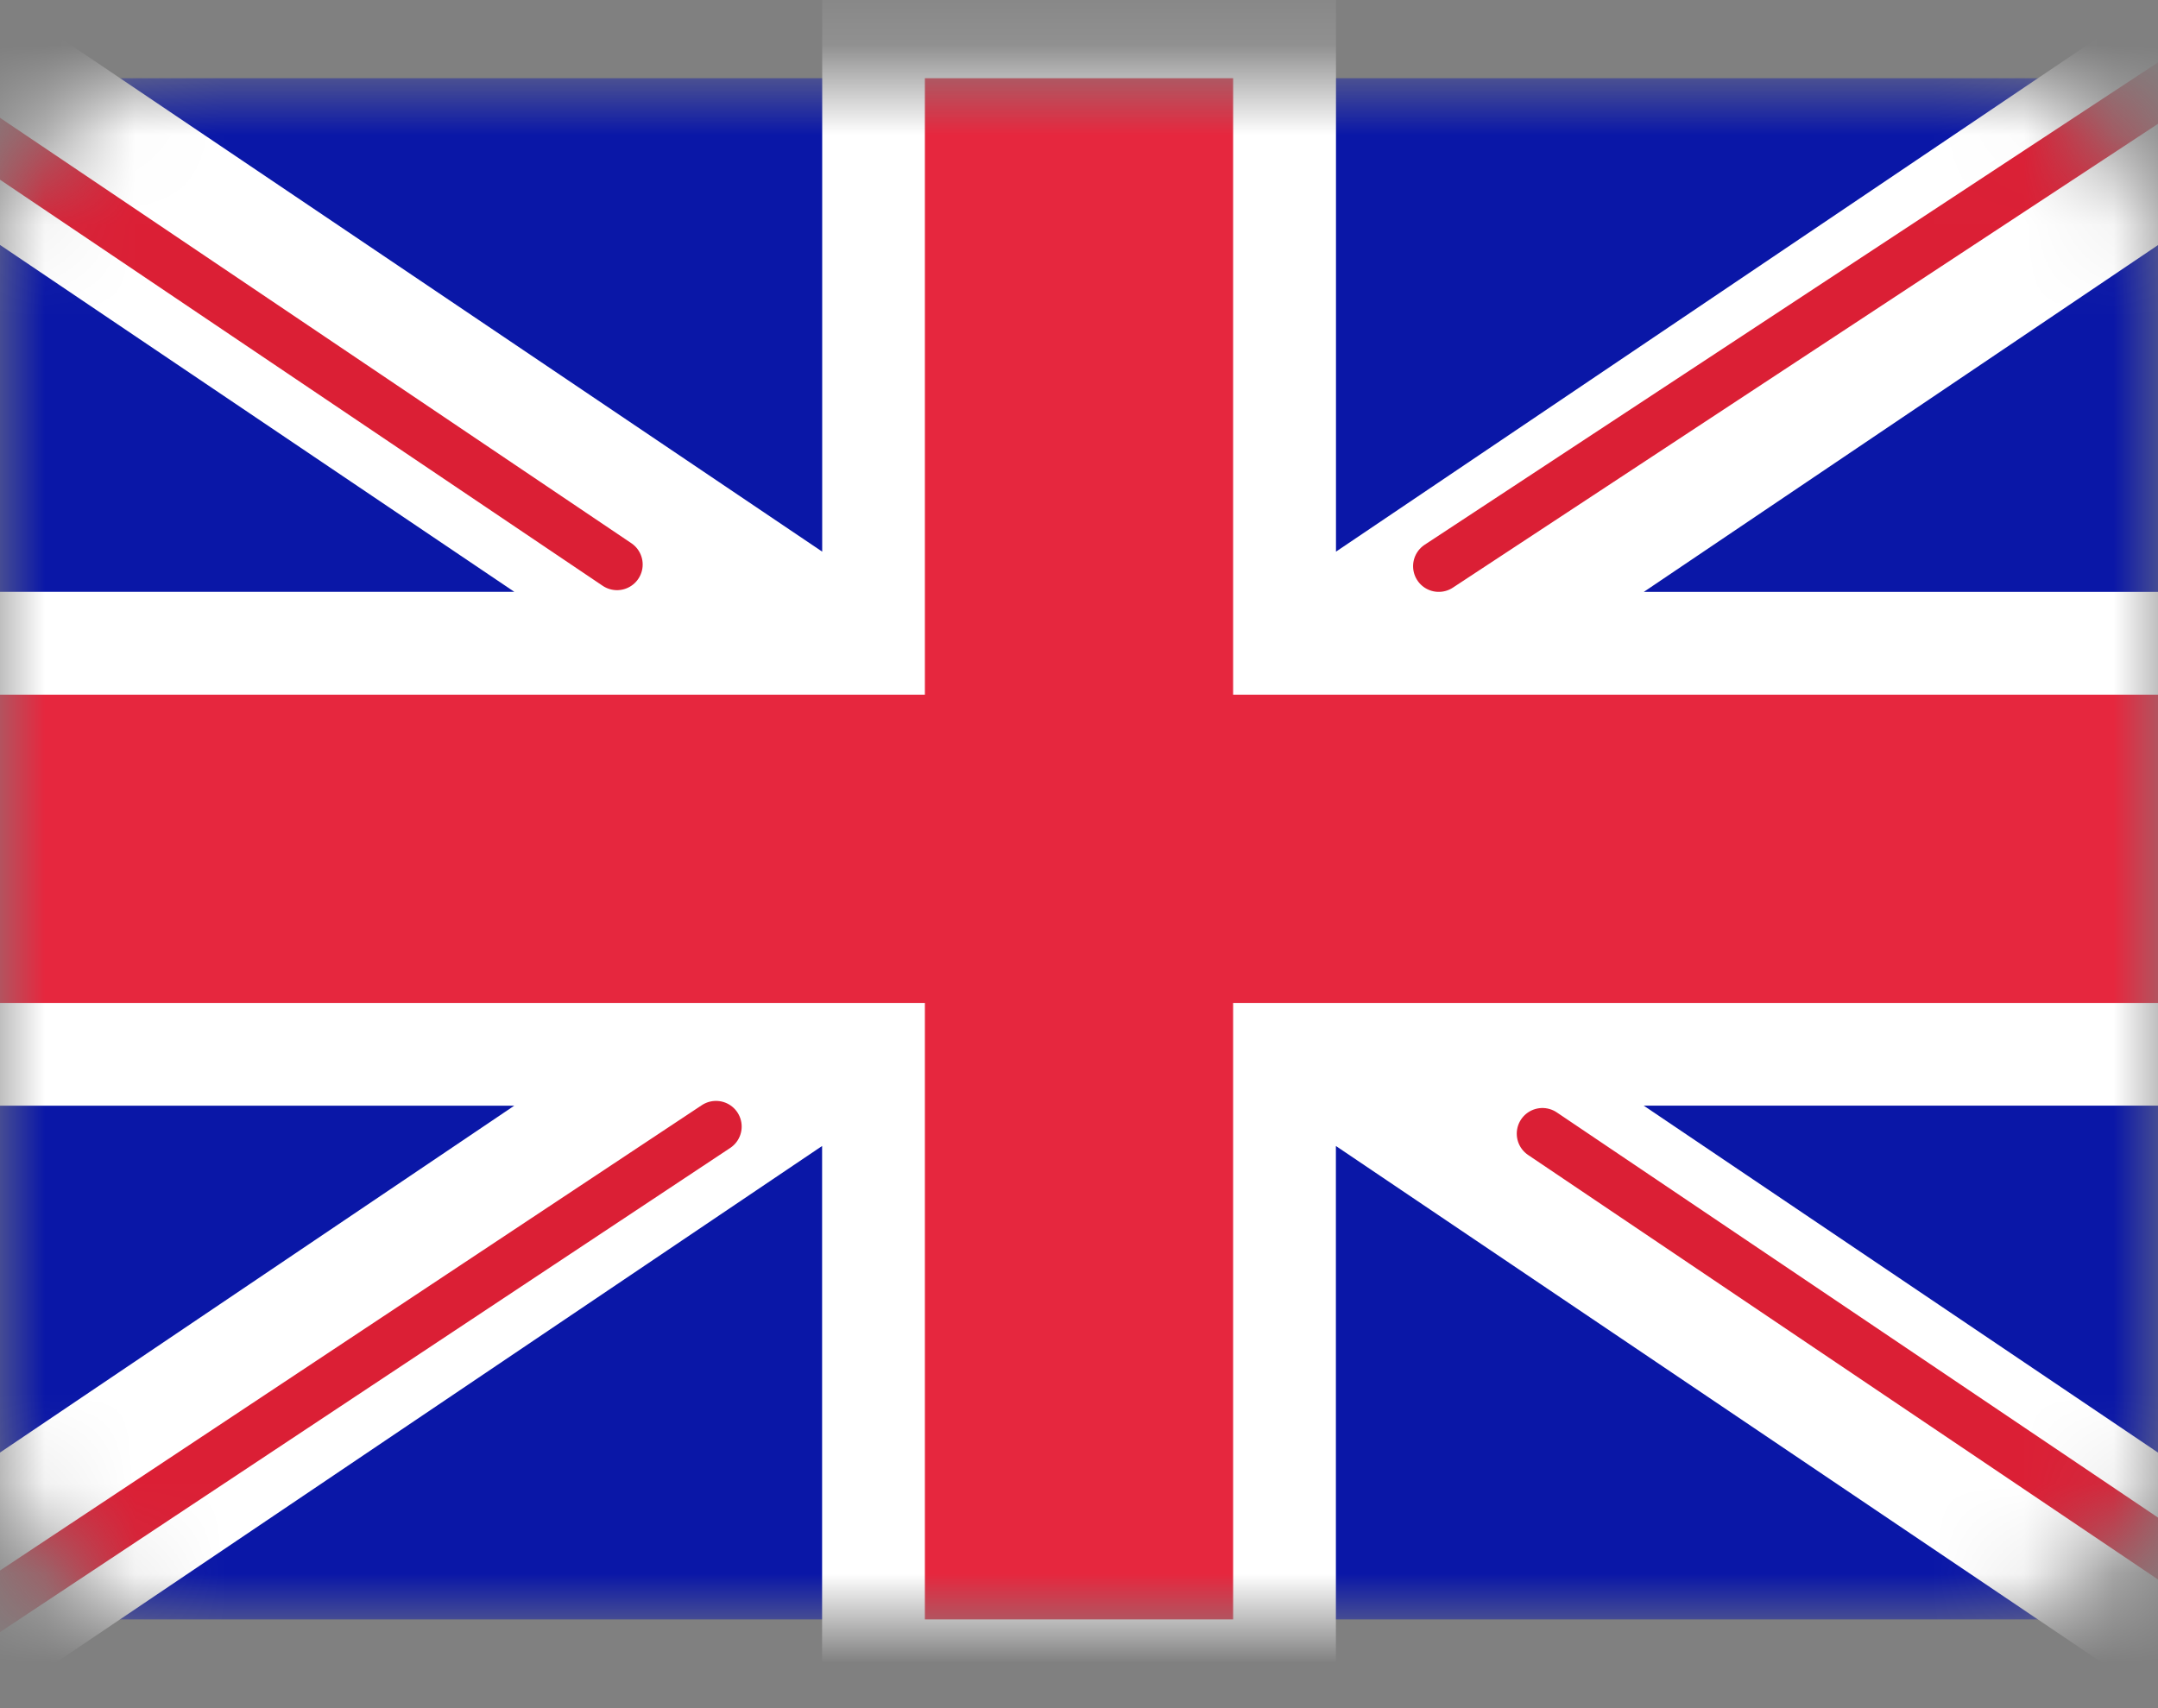
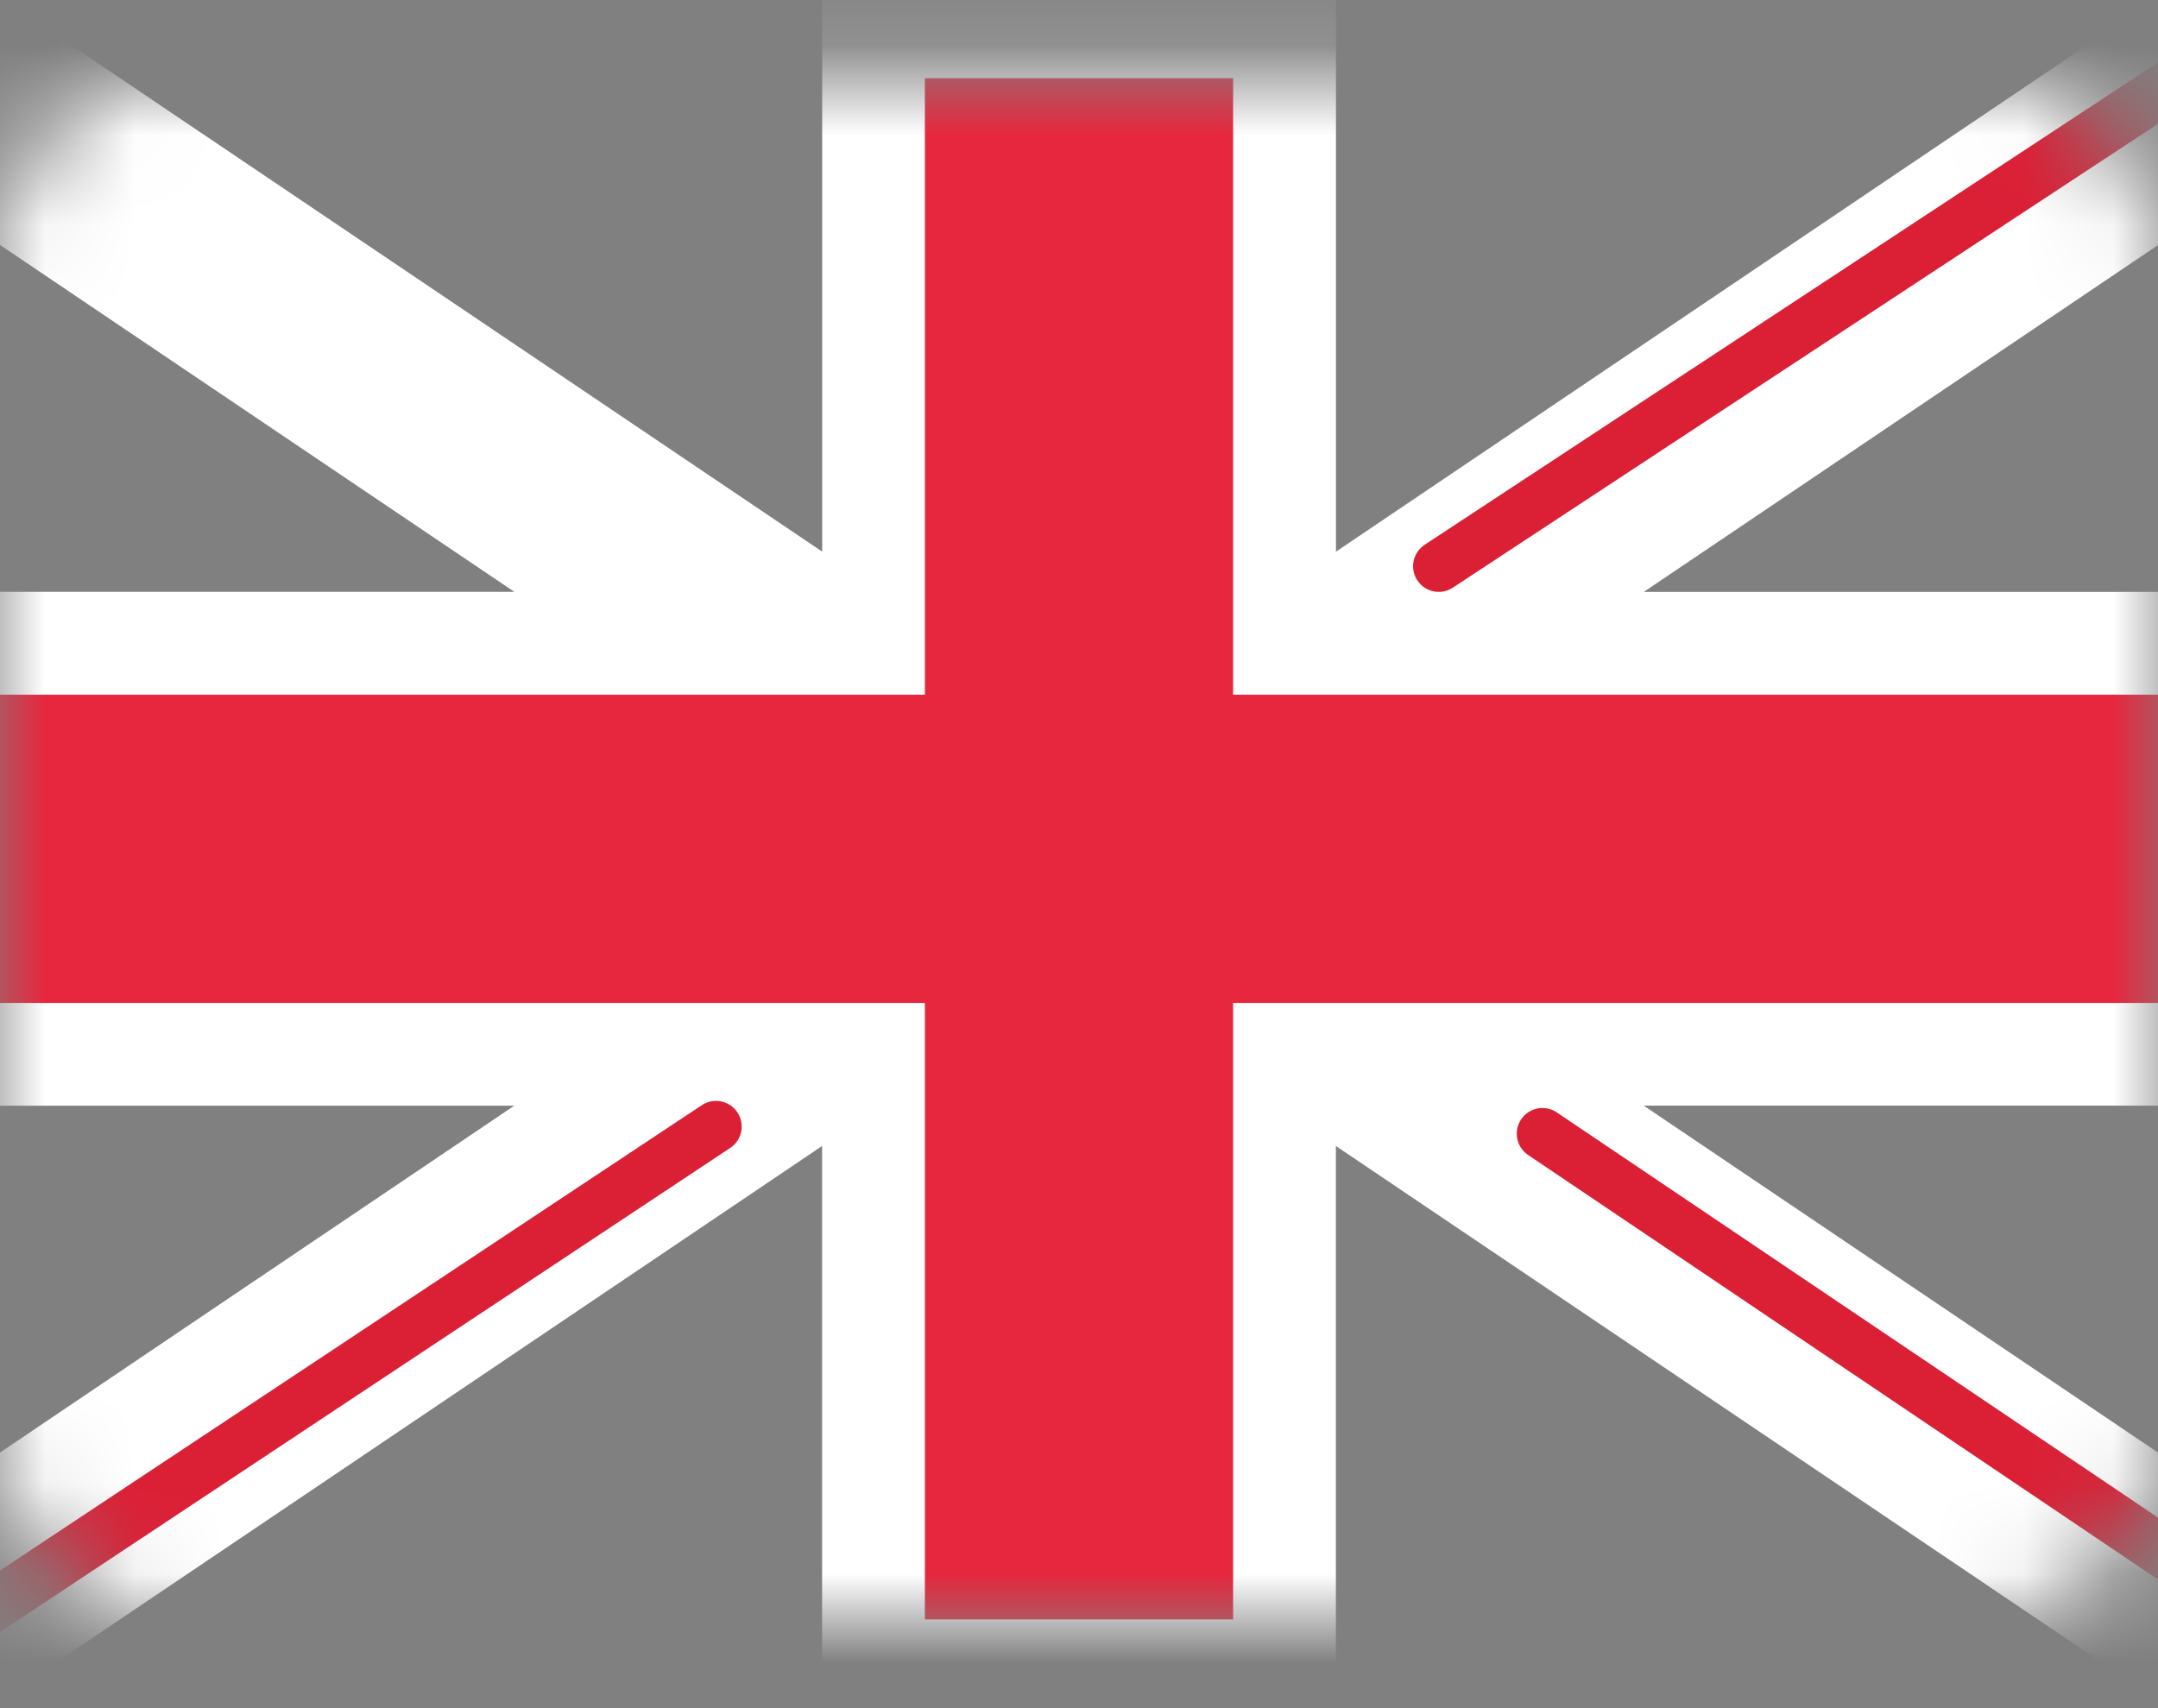
<svg xmlns="http://www.w3.org/2000/svg" width="24" height="19" viewBox="0 0 24 19" fill="none">
  <rect x="0" y="0" width="24" height="19" fill="#808080" stroke="none" />
  <mask id="mask0_1_29" style="mask-type:alpha" maskUnits="userSpaceOnUse" x="0" y="0" width="24" height="19">
    <path d="M22 0.87H2C0.895 0.87 0 1.765 0 2.87V16.013C0 17.117 0.895 18.013 2 18.013H22C23.105 18.013 24 17.117 24 16.013V2.87C24 1.765 23.105 0.87 22 0.87Z" fill="white" />
  </mask>
  <g mask="url(#mask0_1_29)">
-     <path d="M0 0.87H24V18.013H0V0.87Z" fill="#0A17A7" />
    <path fill-rule="evenodd" clip-rule="evenodd" d="M-1.1 -0.773L9.144 6.136V-0.273H14.858V6.136L25.1 -0.773L26.378 1.122L18.281 6.584H24V12.298H18.28L26.377 17.761L25.099 19.656L14.857 12.747V19.156H9.143V12.747L-1.1 19.655L-2.378 17.761L5.719 12.299H9.29832e-06V6.583H5.72L-2.377 1.121L-1.1 -0.773Z" fill="white" />
-     <path d="M16.001 6.298L26.857 -0.844M17.154 12.61L26.886 19.17M6.862 6.279L-3.289 -0.562M7.963 12.531L-3.289 19.993" stroke="#DB1F35" stroke-width="0.571" stroke-linecap="round" />
+     <path d="M16.001 6.298L26.857 -0.844M17.154 12.61L26.886 19.17M6.862 6.279M7.963 12.531L-3.289 19.993" stroke="#DB1F35" stroke-width="0.571" stroke-linecap="round" />
    <path fill-rule="evenodd" clip-rule="evenodd" d="M0 11.156H10.286V18.013H13.714V11.156H24V7.727H13.714V0.87H10.286V7.727H0V11.156Z" fill="#E6273E" />
  </g>
</svg>